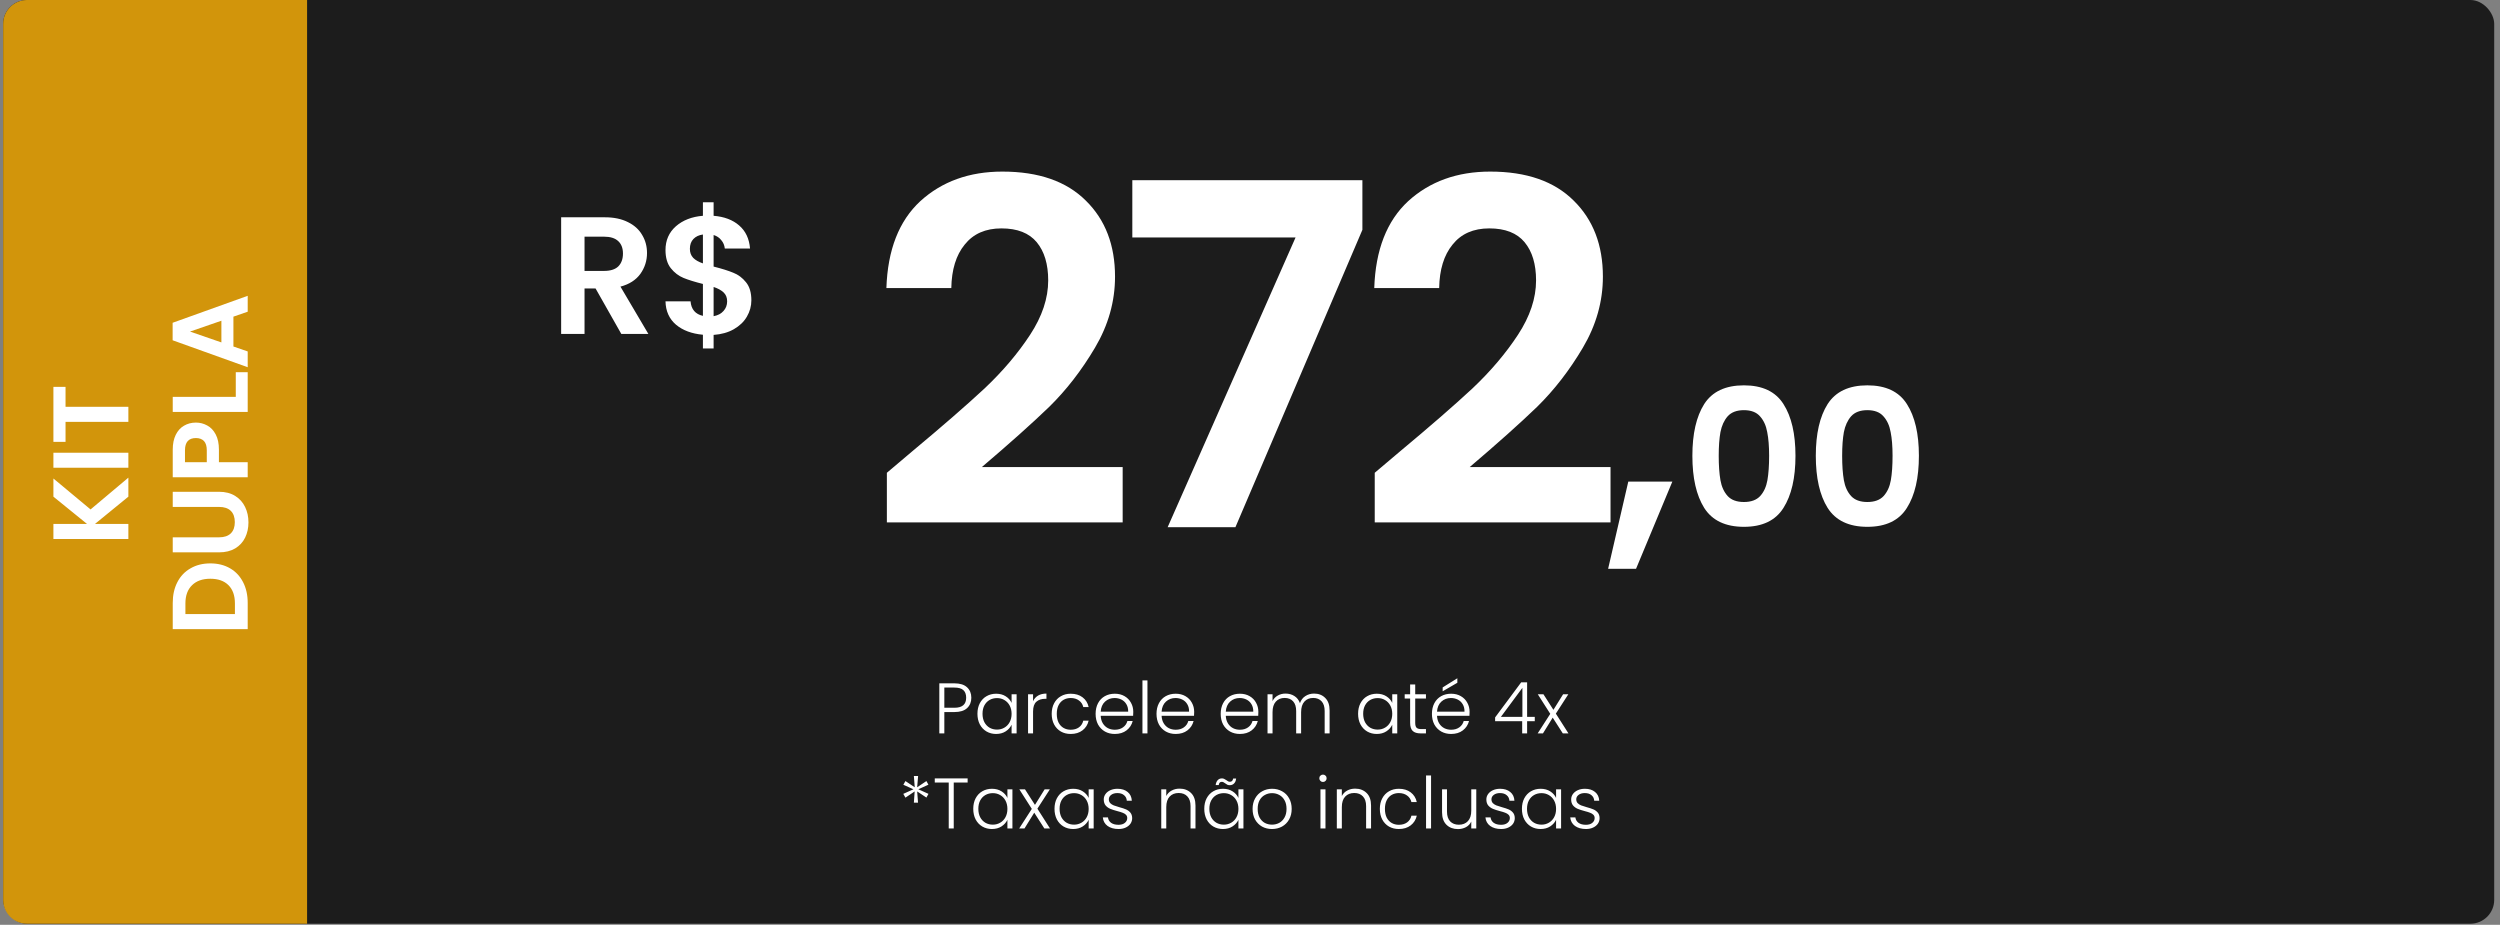
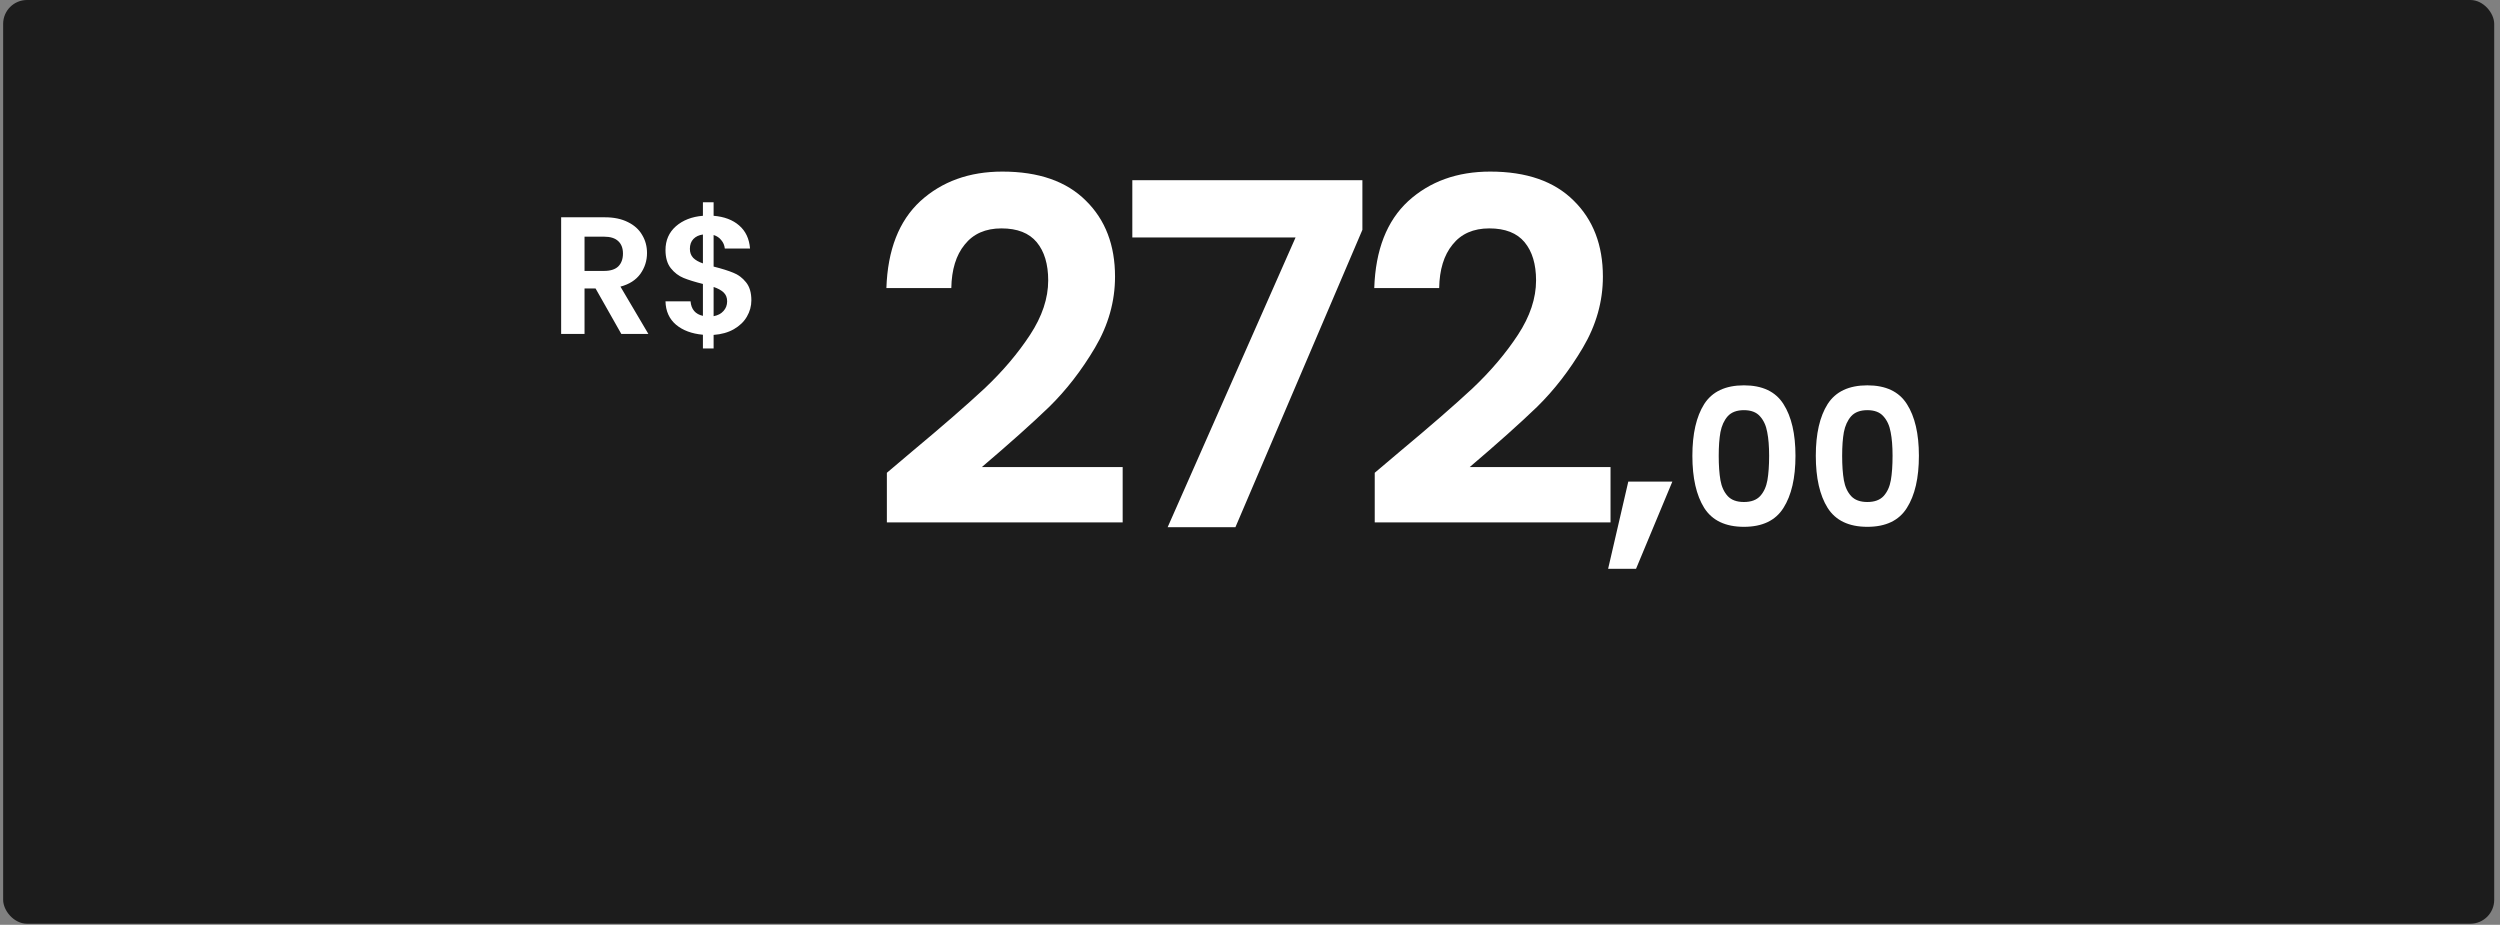
<svg xmlns="http://www.w3.org/2000/svg" width="419" height="155" viewBox="0 0 419 155" fill="none">
  <rect x="0" y="0" width="419" height="155" fill="#808080" stroke="none" />
  <rect x="0.528" width="417.502" height="154.815" rx="4" fill="#1C1C1C" />
-   <path d="M0.528 4C0.528 1.791 2.319 0 4.528 0H51.468V154.815H4.528C2.319 154.815 0.528 153.024 0.528 150.815V4Z" fill="#D2950B" />
-   <path d="M21.515 83.24L15.917 87.812L21.515 87.812L21.515 90.332L8.951 90.332L8.951 87.812L14.585 87.812L8.951 83.24L8.951 80.198L15.179 85.382L21.515 80.054L21.515 83.24ZM8.951 75.876L21.515 75.876L21.515 78.397L8.951 78.397L8.951 75.876ZM8.951 64.837L10.985 64.837L10.985 68.185L21.515 68.185L21.515 70.705L10.985 70.705L10.985 74.053L8.951 74.053L8.951 64.837ZM28.951 101.048C28.951 99.728 29.209 98.57 29.725 97.574C30.241 96.566 30.979 95.792 31.939 95.252C32.887 94.7 33.991 94.424 35.251 94.424C36.511 94.424 37.615 94.7 38.563 95.252C39.499 95.792 40.225 96.566 40.741 97.574C41.257 98.57 41.515 99.728 41.515 101.048L41.515 105.44L28.951 105.44L28.951 101.048ZM39.373 101.138C39.373 99.818 39.013 98.798 38.293 98.078C37.573 97.358 36.559 96.998 35.251 96.998C33.943 96.998 32.923 97.358 32.191 98.078C31.447 98.798 31.075 99.818 31.075 101.138L31.075 102.92L39.373 102.92L39.373 101.138ZM28.951 90.054L36.727 90.054C37.579 90.054 38.233 89.832 38.689 89.388C39.133 88.944 39.355 88.32 39.355 87.516C39.355 86.7 39.133 86.07 38.689 85.626C38.233 85.182 37.579 84.96 36.727 84.96L28.951 84.96L28.951 82.422L36.709 82.422C37.777 82.422 38.683 82.656 39.427 83.124C40.159 83.58 40.711 84.198 41.083 84.978C41.455 85.746 41.641 86.604 41.641 87.552C41.641 88.488 41.455 89.34 41.083 90.108C40.711 90.864 40.159 91.464 39.427 91.908C38.683 92.352 37.777 92.574 36.709 92.574L28.951 92.574L28.951 90.054ZM32.839 70.825C33.511 70.825 34.141 70.987 34.729 71.311C35.317 71.623 35.791 72.121 36.151 72.805C36.511 73.477 36.691 74.329 36.691 75.361L36.691 77.467L41.515 77.467L41.515 79.987L28.951 79.987L28.951 75.361C28.951 74.389 29.119 73.561 29.455 72.877C29.791 72.193 30.253 71.683 30.841 71.347C31.429 70.999 32.095 70.825 32.839 70.825ZM34.657 75.469C34.657 74.773 34.501 74.257 34.189 73.921C33.865 73.585 33.415 73.417 32.839 73.417C31.615 73.417 31.003 74.101 31.003 75.469L31.003 77.467L34.657 77.467L34.657 75.469ZM39.517 66.516L39.517 62.376L41.515 62.376L41.515 69.036L28.951 69.036L28.951 66.516L39.517 66.516ZM39.121 53.07L39.121 58.074L41.515 58.902L41.515 61.548L28.933 57.03L28.933 54.096L41.515 49.578L41.515 52.242L39.121 53.07ZM37.105 53.754L31.849 55.572L37.105 57.39L37.105 53.754Z" fill="white" />
  <path d="M104.128 55.962L99.816 48.346H97.968V55.962H94.048V36.418H101.384C102.896 36.418 104.184 36.688 105.248 37.23C106.312 37.752 107.105 38.471 107.628 39.386C108.169 40.282 108.44 41.29 108.44 42.41C108.44 43.698 108.066 44.864 107.32 45.91C106.573 46.936 105.462 47.646 103.988 48.038L108.664 55.962H104.128ZM97.968 45.406H101.244C102.308 45.406 103.101 45.154 103.624 44.65C104.146 44.127 104.408 43.408 104.408 42.494C104.408 41.598 104.146 40.907 103.624 40.422C103.101 39.918 102.308 39.666 101.244 39.666H97.968V45.406ZM125.929 50.334C125.929 51.304 125.677 52.219 125.173 53.078C124.688 53.918 123.96 54.618 122.989 55.178C122.037 55.719 120.908 56.036 119.601 56.13V58.398H117.809V56.102C115.942 55.934 114.44 55.374 113.301 54.422C112.162 53.451 111.574 52.144 111.537 50.502H115.737C115.849 51.846 116.54 52.658 117.809 52.938V47.59C116.465 47.254 115.382 46.918 114.561 46.582C113.74 46.246 113.03 45.704 112.433 44.958C111.836 44.211 111.537 43.194 111.537 41.906C111.537 40.282 112.116 38.956 113.273 37.93C114.449 36.903 115.961 36.315 117.809 36.166V33.898H119.601V36.166C121.393 36.315 122.821 36.856 123.885 37.79C124.968 38.723 125.574 40.011 125.705 41.654H121.477C121.421 41.112 121.225 40.646 120.889 40.254C120.572 39.843 120.142 39.554 119.601 39.386V44.678C121.001 45.032 122.102 45.378 122.905 45.714C123.726 46.031 124.436 46.563 125.033 47.31C125.63 48.038 125.929 49.046 125.929 50.334ZM115.625 41.71C115.625 42.326 115.812 42.83 116.185 43.222C116.558 43.595 117.1 43.903 117.809 44.146V39.302C117.137 39.395 116.605 39.647 116.213 40.058C115.821 40.468 115.625 41.019 115.625 41.71ZM119.601 52.994C120.31 52.863 120.861 52.574 121.253 52.126C121.664 51.678 121.869 51.136 121.869 50.502C121.869 49.886 121.673 49.391 121.281 49.018C120.889 48.644 120.329 48.336 119.601 48.094V52.994Z" fill="white" />
  <path d="M152.799 75.719C157.919 71.453 161.999 67.906 165.039 65.079C168.079 62.199 170.613 59.213 172.639 56.119C174.666 53.026 175.679 49.986 175.679 46.999C175.679 44.279 175.039 42.146 173.759 40.599C172.479 39.053 170.506 38.279 167.839 38.279C165.173 38.279 163.119 39.186 161.679 40.999C160.239 42.759 159.493 45.186 159.439 48.279H148.559C148.773 41.879 150.666 37.026 154.239 33.719C157.866 30.413 162.453 28.759 167.999 28.759C174.079 28.759 178.746 30.386 181.999 33.639C185.253 36.839 186.879 41.079 186.879 46.359C186.879 50.519 185.759 54.493 183.519 58.279C181.279 62.066 178.719 65.373 175.839 68.199C172.959 70.973 169.199 74.333 164.559 78.279H188.159V87.559H148.639V79.239L152.799 75.719ZM228.337 38.519L207.057 88.359H195.697L217.137 39.799H189.777V30.199H228.337V38.519ZM234.565 75.719C239.685 71.453 243.765 67.906 246.805 65.079C249.845 62.199 252.378 59.213 254.405 56.119C256.432 53.026 257.445 49.986 257.445 46.999C257.445 44.279 256.805 42.146 255.525 40.599C254.245 39.053 252.272 38.279 249.605 38.279C246.938 38.279 244.885 39.186 243.445 40.999C242.005 42.759 241.258 45.186 241.205 48.279H230.325C230.538 41.879 232.432 37.026 236.005 33.719C239.632 30.413 244.218 28.759 249.765 28.759C255.845 28.759 260.512 30.386 263.765 33.639C267.018 36.839 268.645 41.079 268.645 46.359C268.645 50.519 267.525 54.493 265.285 58.279C263.045 62.066 260.485 65.373 257.605 68.199C254.725 70.973 250.965 74.333 246.325 78.279H269.925V87.559H230.405V79.239L234.565 75.719ZM280.286 80.715L274.202 95.327H269.522L272.902 80.715H280.286ZM283.642 76.391C283.642 72.701 284.303 69.81 285.626 67.719C286.97 65.629 289.188 64.583 292.282 64.583C295.375 64.583 297.583 65.629 298.906 67.719C300.25 69.81 300.922 72.701 300.922 76.391C300.922 80.103 300.25 83.015 298.906 85.127C297.583 87.239 295.375 88.295 292.282 88.295C289.188 88.295 286.97 87.239 285.626 85.127C284.303 83.015 283.642 80.103 283.642 76.391ZM296.506 76.391C296.506 74.813 296.399 73.49 296.186 72.423C295.994 71.335 295.588 70.45 294.97 69.767C294.372 69.085 293.476 68.743 292.282 68.743C291.087 68.743 290.18 69.085 289.562 69.767C288.964 70.45 288.559 71.335 288.346 72.423C288.154 73.49 288.058 74.813 288.058 76.391C288.058 78.013 288.154 79.378 288.346 80.487C288.538 81.575 288.943 82.461 289.562 83.143C290.18 83.805 291.087 84.135 292.282 84.135C293.476 84.135 294.383 83.805 295.002 83.143C295.62 82.461 296.026 81.575 296.218 80.487C296.41 79.378 296.506 78.013 296.506 76.391ZM304.329 76.391C304.329 72.701 304.99 69.81 306.313 67.719C307.657 65.629 309.876 64.583 312.969 64.583C316.062 64.583 318.27 65.629 319.593 67.719C320.937 69.81 321.609 72.701 321.609 76.391C321.609 80.103 320.937 83.015 319.593 85.127C318.27 87.239 316.062 88.295 312.969 88.295C309.876 88.295 307.657 87.239 306.313 85.127C304.99 83.015 304.329 80.103 304.329 76.391ZM317.193 76.391C317.193 74.813 317.086 73.49 316.873 72.423C316.681 71.335 316.276 70.45 315.657 69.767C315.06 69.085 314.164 68.743 312.969 68.743C311.774 68.743 310.868 69.085 310.249 69.767C309.652 70.45 309.246 71.335 309.033 72.423C308.841 73.49 308.745 74.813 308.745 76.391C308.745 78.013 308.841 79.378 309.033 80.487C309.225 81.575 309.63 82.461 310.249 83.143C310.868 83.805 311.774 84.135 312.969 84.135C314.164 84.135 315.07 83.805 315.689 83.143C316.308 82.461 316.713 81.575 316.905 80.487C317.097 79.378 317.193 78.013 317.193 76.391Z" fill="white" />
-   <path d="M162.794 116.94C162.794 117.66 162.558 118.24 162.086 118.68C161.614 119.12 160.906 119.34 159.962 119.34H158.27V122.916H157.43V114.528H159.962C160.898 114.528 161.602 114.748 162.074 115.188C162.554 115.628 162.794 116.212 162.794 116.94ZM159.962 118.62C161.274 118.62 161.93 118.06 161.93 116.94C161.93 116.38 161.774 115.956 161.462 115.668C161.15 115.38 160.65 115.236 159.962 115.236H158.27V118.62H159.962ZM163.819 119.628C163.819 118.956 163.951 118.368 164.215 117.864C164.487 117.352 164.859 116.96 165.331 116.688C165.811 116.408 166.351 116.268 166.951 116.268C167.575 116.268 168.111 116.412 168.559 116.7C169.015 116.988 169.343 117.356 169.543 117.804V116.364H170.383V122.916H169.543V121.464C169.335 121.912 169.003 122.284 168.547 122.58C168.099 122.868 167.563 123.012 166.939 123.012C166.347 123.012 165.811 122.872 165.331 122.592C164.859 122.312 164.487 121.916 164.215 121.404C163.951 120.892 163.819 120.3 163.819 119.628ZM169.543 119.64C169.543 119.112 169.435 118.648 169.219 118.248C169.003 117.848 168.707 117.54 168.331 117.324C167.963 117.108 167.555 117 167.107 117C166.643 117 166.227 117.104 165.859 117.312C165.491 117.52 165.199 117.824 164.983 118.224C164.775 118.616 164.671 119.084 164.671 119.628C164.671 120.164 164.775 120.636 164.983 121.044C165.199 121.444 165.491 121.752 165.859 121.968C166.227 122.176 166.643 122.28 167.107 122.28C167.555 122.28 167.963 122.172 168.331 121.956C168.707 121.74 169.003 121.432 169.219 121.032C169.435 120.632 169.543 120.168 169.543 119.64ZM173.141 117.528C173.325 117.12 173.605 116.804 173.981 116.58C174.365 116.356 174.833 116.244 175.385 116.244V117.12H175.157C174.549 117.12 174.061 117.284 173.693 117.612C173.325 117.94 173.141 118.488 173.141 119.256V122.916H172.301V116.364H173.141V117.528ZM176.265 119.64C176.265 118.96 176.401 118.368 176.673 117.864C176.945 117.352 177.321 116.96 177.801 116.688C178.281 116.408 178.829 116.268 179.445 116.268C180.253 116.268 180.917 116.468 181.437 116.868C181.965 117.268 182.305 117.812 182.457 118.5H181.557C181.445 118.028 181.201 117.66 180.825 117.396C180.457 117.124 179.997 116.988 179.445 116.988C179.005 116.988 178.609 117.088 178.257 117.288C177.905 117.488 177.625 117.788 177.417 118.188C177.217 118.58 177.117 119.064 177.117 119.64C177.117 120.216 177.217 120.704 177.417 121.104C177.625 121.504 177.905 121.804 178.257 122.004C178.609 122.204 179.005 122.304 179.445 122.304C179.997 122.304 180.457 122.172 180.825 121.908C181.201 121.636 181.445 121.26 181.557 120.78H182.457C182.305 121.452 181.965 121.992 181.437 122.4C180.909 122.808 180.245 123.012 179.445 123.012C178.829 123.012 178.281 122.876 177.801 122.604C177.321 122.324 176.945 121.932 176.673 121.428C176.401 120.916 176.265 120.32 176.265 119.64ZM189.936 119.304C189.936 119.592 189.928 119.812 189.912 119.964H184.476C184.5 120.46 184.62 120.884 184.836 121.236C185.052 121.588 185.336 121.856 185.688 122.04C186.04 122.216 186.424 122.304 186.84 122.304C187.384 122.304 187.84 122.172 188.208 121.908C188.584 121.644 188.832 121.288 188.952 120.84H189.84C189.68 121.48 189.336 122.004 188.808 122.412C188.288 122.812 187.632 123.012 186.84 123.012C186.224 123.012 185.672 122.876 185.184 122.604C184.696 122.324 184.312 121.932 184.032 121.428C183.76 120.916 183.624 120.32 183.624 119.64C183.624 118.96 183.76 118.364 184.032 117.852C184.304 117.34 184.684 116.948 185.172 116.676C185.66 116.404 186.216 116.268 186.84 116.268C187.464 116.268 188.008 116.404 188.472 116.676C188.944 116.948 189.304 117.316 189.552 117.78C189.808 118.236 189.936 118.744 189.936 119.304ZM189.084 119.28C189.092 118.792 188.992 118.376 188.784 118.032C188.584 117.688 188.308 117.428 187.956 117.252C187.604 117.076 187.22 116.988 186.804 116.988C186.18 116.988 185.648 117.188 185.208 117.588C184.768 117.988 184.524 118.552 184.476 119.28H189.084ZM192.313 114.036V122.916H191.473V114.036H192.313ZM200.143 119.304C200.143 119.592 200.135 119.812 200.119 119.964H194.683C194.707 120.46 194.827 120.884 195.043 121.236C195.259 121.588 195.543 121.856 195.895 122.04C196.247 122.216 196.631 122.304 197.047 122.304C197.591 122.304 198.047 122.172 198.415 121.908C198.791 121.644 199.039 121.288 199.159 120.84H200.047C199.887 121.48 199.543 122.004 199.015 122.412C198.495 122.812 197.839 123.012 197.047 123.012C196.431 123.012 195.879 122.876 195.391 122.604C194.903 122.324 194.519 121.932 194.239 121.428C193.967 120.916 193.831 120.32 193.831 119.64C193.831 118.96 193.967 118.364 194.239 117.852C194.511 117.34 194.891 116.948 195.379 116.676C195.867 116.404 196.423 116.268 197.047 116.268C197.671 116.268 198.215 116.404 198.679 116.676C199.151 116.948 199.511 117.316 199.759 117.78C200.015 118.236 200.143 118.744 200.143 119.304ZM199.291 119.28C199.299 118.792 199.199 118.376 198.991 118.032C198.791 117.688 198.515 117.428 198.163 117.252C197.811 117.076 197.427 116.988 197.011 116.988C196.387 116.988 195.855 117.188 195.415 117.588C194.975 117.988 194.731 118.552 194.683 119.28H199.291ZM210.901 119.304C210.901 119.592 210.893 119.812 210.877 119.964H205.441C205.465 120.46 205.585 120.884 205.801 121.236C206.017 121.588 206.301 121.856 206.653 122.04C207.005 122.216 207.389 122.304 207.805 122.304C208.349 122.304 208.805 122.172 209.173 121.908C209.549 121.644 209.797 121.288 209.917 120.84H210.805C210.645 121.48 210.301 122.004 209.773 122.412C209.253 122.812 208.597 123.012 207.805 123.012C207.189 123.012 206.637 122.876 206.149 122.604C205.661 122.324 205.277 121.932 204.997 121.428C204.725 120.916 204.589 120.32 204.589 119.64C204.589 118.96 204.725 118.364 204.997 117.852C205.269 117.34 205.649 116.948 206.137 116.676C206.625 116.404 207.181 116.268 207.805 116.268C208.429 116.268 208.973 116.404 209.437 116.676C209.909 116.948 210.269 117.316 210.517 117.78C210.773 118.236 210.901 118.744 210.901 119.304ZM210.049 119.28C210.057 118.792 209.957 118.376 209.749 118.032C209.549 117.688 209.273 117.428 208.921 117.252C208.569 117.076 208.185 116.988 207.769 116.988C207.145 116.988 206.613 117.188 206.173 117.588C205.733 117.988 205.489 118.552 205.441 119.28H210.049ZM220.238 116.244C221.006 116.244 221.63 116.488 222.11 116.976C222.598 117.456 222.842 118.156 222.842 119.076V122.916H222.014V119.172C222.014 118.46 221.842 117.916 221.498 117.54C221.154 117.164 220.686 116.976 220.094 116.976C219.478 116.976 218.986 117.18 218.618 117.588C218.25 117.996 218.066 118.588 218.066 119.364V122.916H217.238V119.172C217.238 118.46 217.066 117.916 216.722 117.54C216.378 117.164 215.906 116.976 215.306 116.976C214.69 116.976 214.198 117.18 213.83 117.588C213.462 117.996 213.278 118.588 213.278 119.364V122.916H212.438V116.364H213.278V117.492C213.486 117.084 213.782 116.776 214.166 116.568C214.55 116.352 214.978 116.244 215.45 116.244C216.018 116.244 216.514 116.38 216.938 116.652C217.37 116.924 217.682 117.324 217.874 117.852C218.05 117.332 218.35 116.936 218.774 116.664C219.206 116.384 219.694 116.244 220.238 116.244ZM227.616 119.628C227.616 118.956 227.748 118.368 228.012 117.864C228.284 117.352 228.656 116.96 229.128 116.688C229.608 116.408 230.148 116.268 230.748 116.268C231.372 116.268 231.908 116.412 232.356 116.7C232.812 116.988 233.14 117.356 233.34 117.804V116.364H234.18V122.916H233.34V121.464C233.132 121.912 232.8 122.284 232.344 122.58C231.896 122.868 231.36 123.012 230.736 123.012C230.144 123.012 229.608 122.872 229.128 122.592C228.656 122.312 228.284 121.916 228.012 121.404C227.748 120.892 227.616 120.3 227.616 119.628ZM233.34 119.64C233.34 119.112 233.232 118.648 233.016 118.248C232.8 117.848 232.504 117.54 232.128 117.324C231.76 117.108 231.352 117 230.904 117C230.44 117 230.024 117.104 229.656 117.312C229.288 117.52 228.996 117.824 228.78 118.224C228.572 118.616 228.468 119.084 228.468 119.628C228.468 120.164 228.572 120.636 228.78 121.044C228.996 121.444 229.288 121.752 229.656 121.968C230.024 122.176 230.44 122.28 230.904 122.28C231.352 122.28 231.76 122.172 232.128 121.956C232.504 121.74 232.8 121.432 233.016 121.032C233.232 120.632 233.34 120.168 233.34 119.64ZM237.19 117.072V121.14C237.19 121.54 237.266 121.816 237.418 121.968C237.57 122.12 237.838 122.196 238.222 122.196H238.99V122.916H238.09C237.498 122.916 237.058 122.78 236.77 122.508C236.482 122.228 236.338 121.772 236.338 121.14V117.072H235.426V116.364H236.338V114.72H237.19V116.364H238.99V117.072H237.19ZM246.303 119.304C246.303 119.592 246.295 119.812 246.279 119.964H240.843C240.867 120.46 240.987 120.884 241.203 121.236C241.419 121.588 241.703 121.856 242.055 122.04C242.407 122.216 242.791 122.304 243.207 122.304C243.751 122.304 244.207 122.172 244.575 121.908C244.951 121.644 245.199 121.288 245.319 120.84H246.207C246.047 121.48 245.703 122.004 245.175 122.412C244.655 122.812 243.999 123.012 243.207 123.012C242.591 123.012 242.039 122.876 241.551 122.604C241.063 122.324 240.679 121.932 240.399 121.428C240.127 120.916 239.991 120.32 239.991 119.64C239.991 118.96 240.127 118.364 240.399 117.852C240.671 117.34 241.051 116.948 241.539 116.676C242.027 116.404 242.583 116.268 243.207 116.268C243.831 116.268 244.375 116.404 244.839 116.676C245.311 116.948 245.671 117.316 245.919 117.78C246.175 118.236 246.303 118.744 246.303 119.304ZM245.451 119.28C245.459 118.792 245.359 118.376 245.151 118.032C244.951 117.688 244.675 117.428 244.323 117.252C243.971 117.076 243.587 116.988 243.171 116.988C242.547 116.988 242.015 117.188 241.575 117.588C241.135 117.988 240.891 118.552 240.843 119.28H245.451ZM244.251 114.432L241.791 115.86V115.212L244.251 113.676V114.432ZM250.581 120.876V120.24L254.949 114.36H255.945V120.144H257.229V120.876H255.945V122.916H255.117V120.876H250.581ZM255.153 115.284L251.553 120.144H255.153V115.284ZM261.925 122.916L260.233 120.276L258.601 122.916H257.713L259.825 119.64L257.737 116.364H258.685L260.353 118.968L261.973 116.364H262.849L260.761 119.604L262.873 122.916H261.925Z" fill="white" />
-   <path d="M155.266 130.903L155.602 131.515L153.91 132.283L155.614 133.051L155.266 133.675L153.718 132.643L153.862 134.527H153.166L153.298 132.643L151.75 133.687L151.39 133.051L153.094 132.283L151.402 131.527L151.75 130.903L153.31 131.947L153.166 130.063H153.874L153.718 131.947L155.266 130.903ZM162.175 130.459V131.155H159.847V138.847H159.007V131.155H156.667V130.459H162.175ZM163.118 135.559C163.118 134.887 163.25 134.299 163.514 133.795C163.786 133.283 164.158 132.891 164.63 132.619C165.11 132.339 165.65 132.199 166.25 132.199C166.874 132.199 167.41 132.343 167.858 132.631C168.314 132.919 168.642 133.287 168.842 133.735V132.295H169.682V138.847H168.842V137.395C168.634 137.843 168.302 138.215 167.846 138.511C167.398 138.799 166.862 138.943 166.238 138.943C165.646 138.943 165.11 138.803 164.63 138.523C164.158 138.243 163.786 137.847 163.514 137.335C163.25 136.823 163.118 136.231 163.118 135.559ZM168.842 135.571C168.842 135.043 168.734 134.579 168.518 134.179C168.302 133.779 168.006 133.471 167.63 133.255C167.262 133.039 166.854 132.931 166.406 132.931C165.942 132.931 165.526 133.035 165.158 133.243C164.79 133.451 164.498 133.755 164.282 134.155C164.074 134.547 163.97 135.015 163.97 135.559C163.97 136.095 164.074 136.567 164.282 136.975C164.498 137.375 164.79 137.683 165.158 137.899C165.526 138.107 165.942 138.211 166.406 138.211C166.854 138.211 167.262 138.103 167.63 137.887C168.006 137.671 168.302 137.363 168.518 136.963C168.734 136.563 168.842 136.099 168.842 135.571ZM175.031 138.847L173.339 136.207L171.707 138.847H170.819L172.931 135.571L170.843 132.295H171.791L173.459 134.899L175.079 132.295H175.955L173.867 135.535L175.979 138.847H175.031ZM176.735 135.559C176.735 134.887 176.867 134.299 177.131 133.795C177.403 133.283 177.775 132.891 178.247 132.619C178.727 132.339 179.267 132.199 179.867 132.199C180.491 132.199 181.027 132.343 181.475 132.631C181.931 132.919 182.259 133.287 182.459 133.735V132.295H183.299V138.847H182.459V137.395C182.251 137.843 181.919 138.215 181.463 138.511C181.015 138.799 180.479 138.943 179.855 138.943C179.263 138.943 178.727 138.803 178.247 138.523C177.775 138.243 177.403 137.847 177.131 137.335C176.867 136.823 176.735 136.231 176.735 135.559ZM182.459 135.571C182.459 135.043 182.351 134.579 182.135 134.179C181.919 133.779 181.623 133.471 181.247 133.255C180.879 133.039 180.471 132.931 180.023 132.931C179.559 132.931 179.143 133.035 178.775 133.243C178.407 133.451 178.115 133.755 177.899 134.155C177.691 134.547 177.587 135.015 177.587 135.559C177.587 136.095 177.691 136.567 177.899 136.975C178.115 137.375 178.407 137.683 178.775 137.899C179.143 138.107 179.559 138.211 180.023 138.211C180.471 138.211 180.879 138.103 181.247 137.887C181.623 137.671 181.919 137.363 182.135 136.963C182.351 136.563 182.459 136.099 182.459 135.571ZM187.473 138.943C186.721 138.943 186.105 138.771 185.625 138.427C185.153 138.075 184.889 137.599 184.833 136.999H185.697C185.737 137.367 185.909 137.667 186.213 137.899C186.525 138.123 186.941 138.235 187.461 138.235C187.917 138.235 188.273 138.127 188.529 137.911C188.793 137.695 188.925 137.427 188.925 137.107C188.925 136.883 188.853 136.699 188.709 136.555C188.565 136.411 188.381 136.299 188.157 136.219C187.941 136.131 187.645 136.039 187.269 135.943C186.781 135.815 186.385 135.687 186.081 135.559C185.777 135.431 185.517 135.243 185.301 134.995C185.093 134.739 184.989 134.399 184.989 133.975C184.989 133.655 185.085 133.359 185.277 133.087C185.469 132.815 185.741 132.599 186.093 132.439C186.445 132.279 186.845 132.199 187.293 132.199C187.997 132.199 188.565 132.379 188.997 132.739C189.429 133.091 189.661 133.579 189.693 134.203H188.853C188.829 133.819 188.677 133.511 188.397 133.279C188.125 133.039 187.749 132.919 187.269 132.919C186.845 132.919 186.501 133.019 186.237 133.219C185.973 133.419 185.841 133.667 185.841 133.963C185.841 134.219 185.917 134.431 186.069 134.599C186.229 134.759 186.425 134.887 186.657 134.983C186.889 135.071 187.201 135.171 187.593 135.283C188.065 135.411 188.441 135.535 188.721 135.655C189.001 135.775 189.241 135.951 189.441 136.183C189.641 136.415 189.745 136.723 189.753 137.107C189.753 137.459 189.657 137.775 189.465 138.055C189.273 138.327 189.005 138.543 188.661 138.703C188.317 138.863 187.921 138.943 187.473 138.943ZM197.699 132.175C198.483 132.175 199.123 132.419 199.619 132.907C200.115 133.387 200.363 134.087 200.363 135.007V138.847H199.535V135.103C199.535 134.391 199.355 133.847 198.995 133.471C198.643 133.095 198.159 132.907 197.543 132.907C196.911 132.907 196.407 133.107 196.031 133.507C195.655 133.907 195.467 134.495 195.467 135.271V138.847H194.627V132.295H195.467V133.411C195.675 133.011 195.975 132.707 196.367 132.499C196.759 132.283 197.203 132.175 197.699 132.175ZM201.836 135.559C201.836 134.887 201.968 134.299 202.232 133.795C202.504 133.283 202.876 132.891 203.348 132.619C203.828 132.339 204.368 132.199 204.968 132.199C205.592 132.199 206.128 132.343 206.576 132.631C207.032 132.919 207.36 133.287 207.56 133.735V132.295H208.4V138.847H207.56V137.395C207.352 137.843 207.02 138.215 206.564 138.511C206.116 138.799 205.58 138.943 204.956 138.943C204.364 138.943 203.828 138.803 203.348 138.523C202.876 138.243 202.504 137.847 202.232 137.335C201.968 136.823 201.836 136.231 201.836 135.559ZM207.56 135.571C207.56 135.043 207.452 134.579 207.236 134.179C207.02 133.779 206.724 133.471 206.348 133.255C205.98 133.039 205.572 132.931 205.124 132.931C204.66 132.931 204.244 133.035 203.876 133.243C203.508 133.451 203.216 133.755 203 134.155C202.792 134.547 202.688 135.015 202.688 135.559C202.688 136.095 202.792 136.567 203 136.975C203.216 137.375 203.508 137.683 203.876 137.899C204.244 138.107 204.66 138.211 205.124 138.211C205.572 138.211 205.98 138.103 206.348 137.887C206.724 137.671 207.02 137.363 207.236 136.963C207.452 136.563 207.56 136.099 207.56 135.571ZM203.744 131.575C203.792 131.215 203.908 130.939 204.092 130.747C204.276 130.555 204.512 130.459 204.8 130.459C204.944 130.459 205.068 130.487 205.172 130.543C205.276 130.591 205.4 130.663 205.544 130.759C205.664 130.847 205.768 130.915 205.856 130.963C205.944 131.003 206.04 131.023 206.144 131.023C206.28 131.023 206.396 130.979 206.492 130.891C206.588 130.795 206.648 130.659 206.672 130.483H207.176C207.144 130.835 207.028 131.111 206.828 131.311C206.636 131.503 206.396 131.599 206.108 131.599C205.956 131.599 205.824 131.575 205.712 131.527C205.608 131.471 205.484 131.391 205.34 131.287C205.228 131.199 205.128 131.135 205.04 131.095C204.96 131.055 204.868 131.035 204.764 131.035C204.476 131.035 204.308 131.215 204.26 131.575H203.744ZM213.186 138.943C212.57 138.943 212.014 138.807 211.518 138.535C211.03 138.255 210.642 137.863 210.354 137.359C210.074 136.847 209.934 136.251 209.934 135.571C209.934 134.891 210.078 134.299 210.366 133.795C210.654 133.283 211.046 132.891 211.542 132.619C212.038 132.339 212.594 132.199 213.21 132.199C213.826 132.199 214.382 132.339 214.878 132.619C215.382 132.891 215.774 133.283 216.054 133.795C216.342 134.299 216.486 134.891 216.486 135.571C216.486 136.243 216.342 136.835 216.054 137.347C215.766 137.859 215.37 138.255 214.866 138.535C214.362 138.807 213.802 138.943 213.186 138.943ZM213.186 138.211C213.618 138.211 214.018 138.115 214.386 137.923C214.754 137.723 215.05 137.427 215.274 137.035C215.506 136.635 215.622 136.147 215.622 135.571C215.622 134.995 215.51 134.511 215.286 134.119C215.062 133.719 214.766 133.423 214.398 133.231C214.03 133.031 213.63 132.931 213.198 132.931C212.766 132.931 212.366 133.031 211.998 133.231C211.63 133.423 211.334 133.719 211.11 134.119C210.894 134.511 210.786 134.995 210.786 135.571C210.786 136.147 210.894 136.635 211.11 137.035C211.334 137.427 211.626 137.723 211.986 137.923C212.354 138.115 212.754 138.211 213.186 138.211ZM221.73 131.059C221.562 131.059 221.418 130.999 221.298 130.879C221.178 130.759 221.118 130.611 221.118 130.435C221.118 130.259 221.178 130.115 221.298 130.003C221.418 129.883 221.562 129.823 221.73 129.823C221.898 129.823 222.042 129.883 222.162 130.003C222.282 130.115 222.342 130.259 222.342 130.435C222.342 130.611 222.282 130.759 222.162 130.879C222.042 130.999 221.898 131.059 221.73 131.059ZM222.15 132.295V138.847H221.31V132.295H222.15ZM227.124 132.175C227.908 132.175 228.548 132.419 229.044 132.907C229.54 133.387 229.788 134.087 229.788 135.007V138.847H228.96V135.103C228.96 134.391 228.78 133.847 228.42 133.471C228.068 133.095 227.584 132.907 226.968 132.907C226.336 132.907 225.832 133.107 225.456 133.507C225.08 133.907 224.892 134.495 224.892 135.271V138.847H224.052V132.295H224.892V133.411C225.1 133.011 225.4 132.707 225.792 132.499C226.184 132.283 226.628 132.175 227.124 132.175ZM231.262 135.571C231.262 134.891 231.398 134.299 231.67 133.795C231.942 133.283 232.318 132.891 232.798 132.619C233.278 132.339 233.826 132.199 234.442 132.199C235.25 132.199 235.914 132.399 236.434 132.799C236.962 133.199 237.302 133.743 237.454 134.431H236.554C236.442 133.959 236.198 133.591 235.822 133.327C235.454 133.055 234.994 132.919 234.442 132.919C234.002 132.919 233.606 133.019 233.254 133.219C232.902 133.419 232.622 133.719 232.414 134.119C232.214 134.511 232.114 134.995 232.114 135.571C232.114 136.147 232.214 136.635 232.414 137.035C232.622 137.435 232.902 137.735 233.254 137.935C233.606 138.135 234.002 138.235 234.442 138.235C234.994 138.235 235.454 138.103 235.822 137.839C236.198 137.567 236.442 137.191 236.554 136.711H237.454C237.302 137.383 236.962 137.923 236.434 138.331C235.906 138.739 235.242 138.943 234.442 138.943C233.826 138.943 233.278 138.807 232.798 138.535C232.318 138.255 231.942 137.863 231.67 137.359C231.398 136.847 231.262 136.251 231.262 135.571ZM239.846 129.967V138.847H239.006V129.967H239.846ZM247.424 132.295V138.847H246.584V137.695C246.392 138.103 246.096 138.415 245.696 138.631C245.296 138.847 244.848 138.955 244.352 138.955C243.568 138.955 242.928 138.715 242.432 138.235C241.936 137.747 241.688 137.043 241.688 136.123V132.295H242.516V136.027C242.516 136.739 242.692 137.283 243.044 137.659C243.404 138.035 243.892 138.223 244.508 138.223C245.14 138.223 245.644 138.023 246.02 137.623C246.396 137.223 246.584 136.635 246.584 135.859V132.295H247.424ZM251.598 138.943C250.846 138.943 250.23 138.771 249.75 138.427C249.278 138.075 249.014 137.599 248.958 136.999H249.822C249.862 137.367 250.034 137.667 250.338 137.899C250.65 138.123 251.066 138.235 251.586 138.235C252.042 138.235 252.398 138.127 252.654 137.911C252.918 137.695 253.05 137.427 253.05 137.107C253.05 136.883 252.978 136.699 252.834 136.555C252.69 136.411 252.506 136.299 252.282 136.219C252.066 136.131 251.77 136.039 251.394 135.943C250.906 135.815 250.51 135.687 250.206 135.559C249.902 135.431 249.642 135.243 249.426 134.995C249.218 134.739 249.114 134.399 249.114 133.975C249.114 133.655 249.21 133.359 249.402 133.087C249.594 132.815 249.866 132.599 250.218 132.439C250.57 132.279 250.97 132.199 251.418 132.199C252.122 132.199 252.69 132.379 253.122 132.739C253.554 133.091 253.786 133.579 253.818 134.203H252.978C252.954 133.819 252.802 133.511 252.522 133.279C252.25 133.039 251.874 132.919 251.394 132.919C250.97 132.919 250.626 133.019 250.362 133.219C250.098 133.419 249.966 133.667 249.966 133.963C249.966 134.219 250.042 134.431 250.194 134.599C250.354 134.759 250.55 134.887 250.782 134.983C251.014 135.071 251.326 135.171 251.718 135.283C252.19 135.411 252.566 135.535 252.846 135.655C253.126 135.775 253.366 135.951 253.566 136.183C253.766 136.415 253.87 136.723 253.878 137.107C253.878 137.459 253.782 137.775 253.59 138.055C253.398 138.327 253.13 138.543 252.786 138.703C252.442 138.863 252.046 138.943 251.598 138.943ZM255.075 135.559C255.075 134.887 255.207 134.299 255.471 133.795C255.743 133.283 256.115 132.891 256.587 132.619C257.067 132.339 257.607 132.199 258.207 132.199C258.831 132.199 259.367 132.343 259.815 132.631C260.271 132.919 260.599 133.287 260.799 133.735V132.295H261.639V138.847H260.799V137.395C260.591 137.843 260.259 138.215 259.803 138.511C259.355 138.799 258.819 138.943 258.195 138.943C257.603 138.943 257.067 138.803 256.587 138.523C256.115 138.243 255.743 137.847 255.471 137.335C255.207 136.823 255.075 136.231 255.075 135.559ZM260.799 135.571C260.799 135.043 260.691 134.579 260.475 134.179C260.259 133.779 259.963 133.471 259.587 133.255C259.219 133.039 258.811 132.931 258.363 132.931C257.899 132.931 257.483 133.035 257.115 133.243C256.747 133.451 256.455 133.755 256.239 134.155C256.031 134.547 255.927 135.015 255.927 135.559C255.927 136.095 256.031 136.567 256.239 136.975C256.455 137.375 256.747 137.683 257.115 137.899C257.483 138.107 257.899 138.211 258.363 138.211C258.811 138.211 259.219 138.103 259.587 137.887C259.963 137.671 260.259 137.363 260.475 136.963C260.691 136.563 260.799 136.099 260.799 135.571ZM265.812 138.943C265.06 138.943 264.444 138.771 263.964 138.427C263.492 138.075 263.228 137.599 263.172 136.999H264.036C264.076 137.367 264.248 137.667 264.552 137.899C264.864 138.123 265.28 138.235 265.8 138.235C266.256 138.235 266.612 138.127 266.868 137.911C267.132 137.695 267.264 137.427 267.264 137.107C267.264 136.883 267.192 136.699 267.048 136.555C266.904 136.411 266.72 136.299 266.496 136.219C266.28 136.131 265.984 136.039 265.608 135.943C265.12 135.815 264.724 135.687 264.42 135.559C264.116 135.431 263.856 135.243 263.64 134.995C263.432 134.739 263.328 134.399 263.328 133.975C263.328 133.655 263.424 133.359 263.616 133.087C263.808 132.815 264.08 132.599 264.432 132.439C264.784 132.279 265.184 132.199 265.632 132.199C266.336 132.199 266.904 132.379 267.336 132.739C267.768 133.091 268 133.579 268.032 134.203H267.192C267.168 133.819 267.016 133.511 266.736 133.279C266.464 133.039 266.088 132.919 265.608 132.919C265.184 132.919 264.84 133.019 264.576 133.219C264.312 133.419 264.18 133.667 264.18 133.963C264.18 134.219 264.256 134.431 264.408 134.599C264.568 134.759 264.764 134.887 264.996 134.983C265.228 135.071 265.54 135.171 265.932 135.283C266.404 135.411 266.78 135.535 267.06 135.655C267.34 135.775 267.58 135.951 267.78 136.183C267.98 136.415 268.084 136.723 268.092 137.107C268.092 137.459 267.996 137.775 267.804 138.055C267.612 138.327 267.344 138.543 267 138.703C266.656 138.863 266.26 138.943 265.812 138.943Z" fill="white" />
</svg>